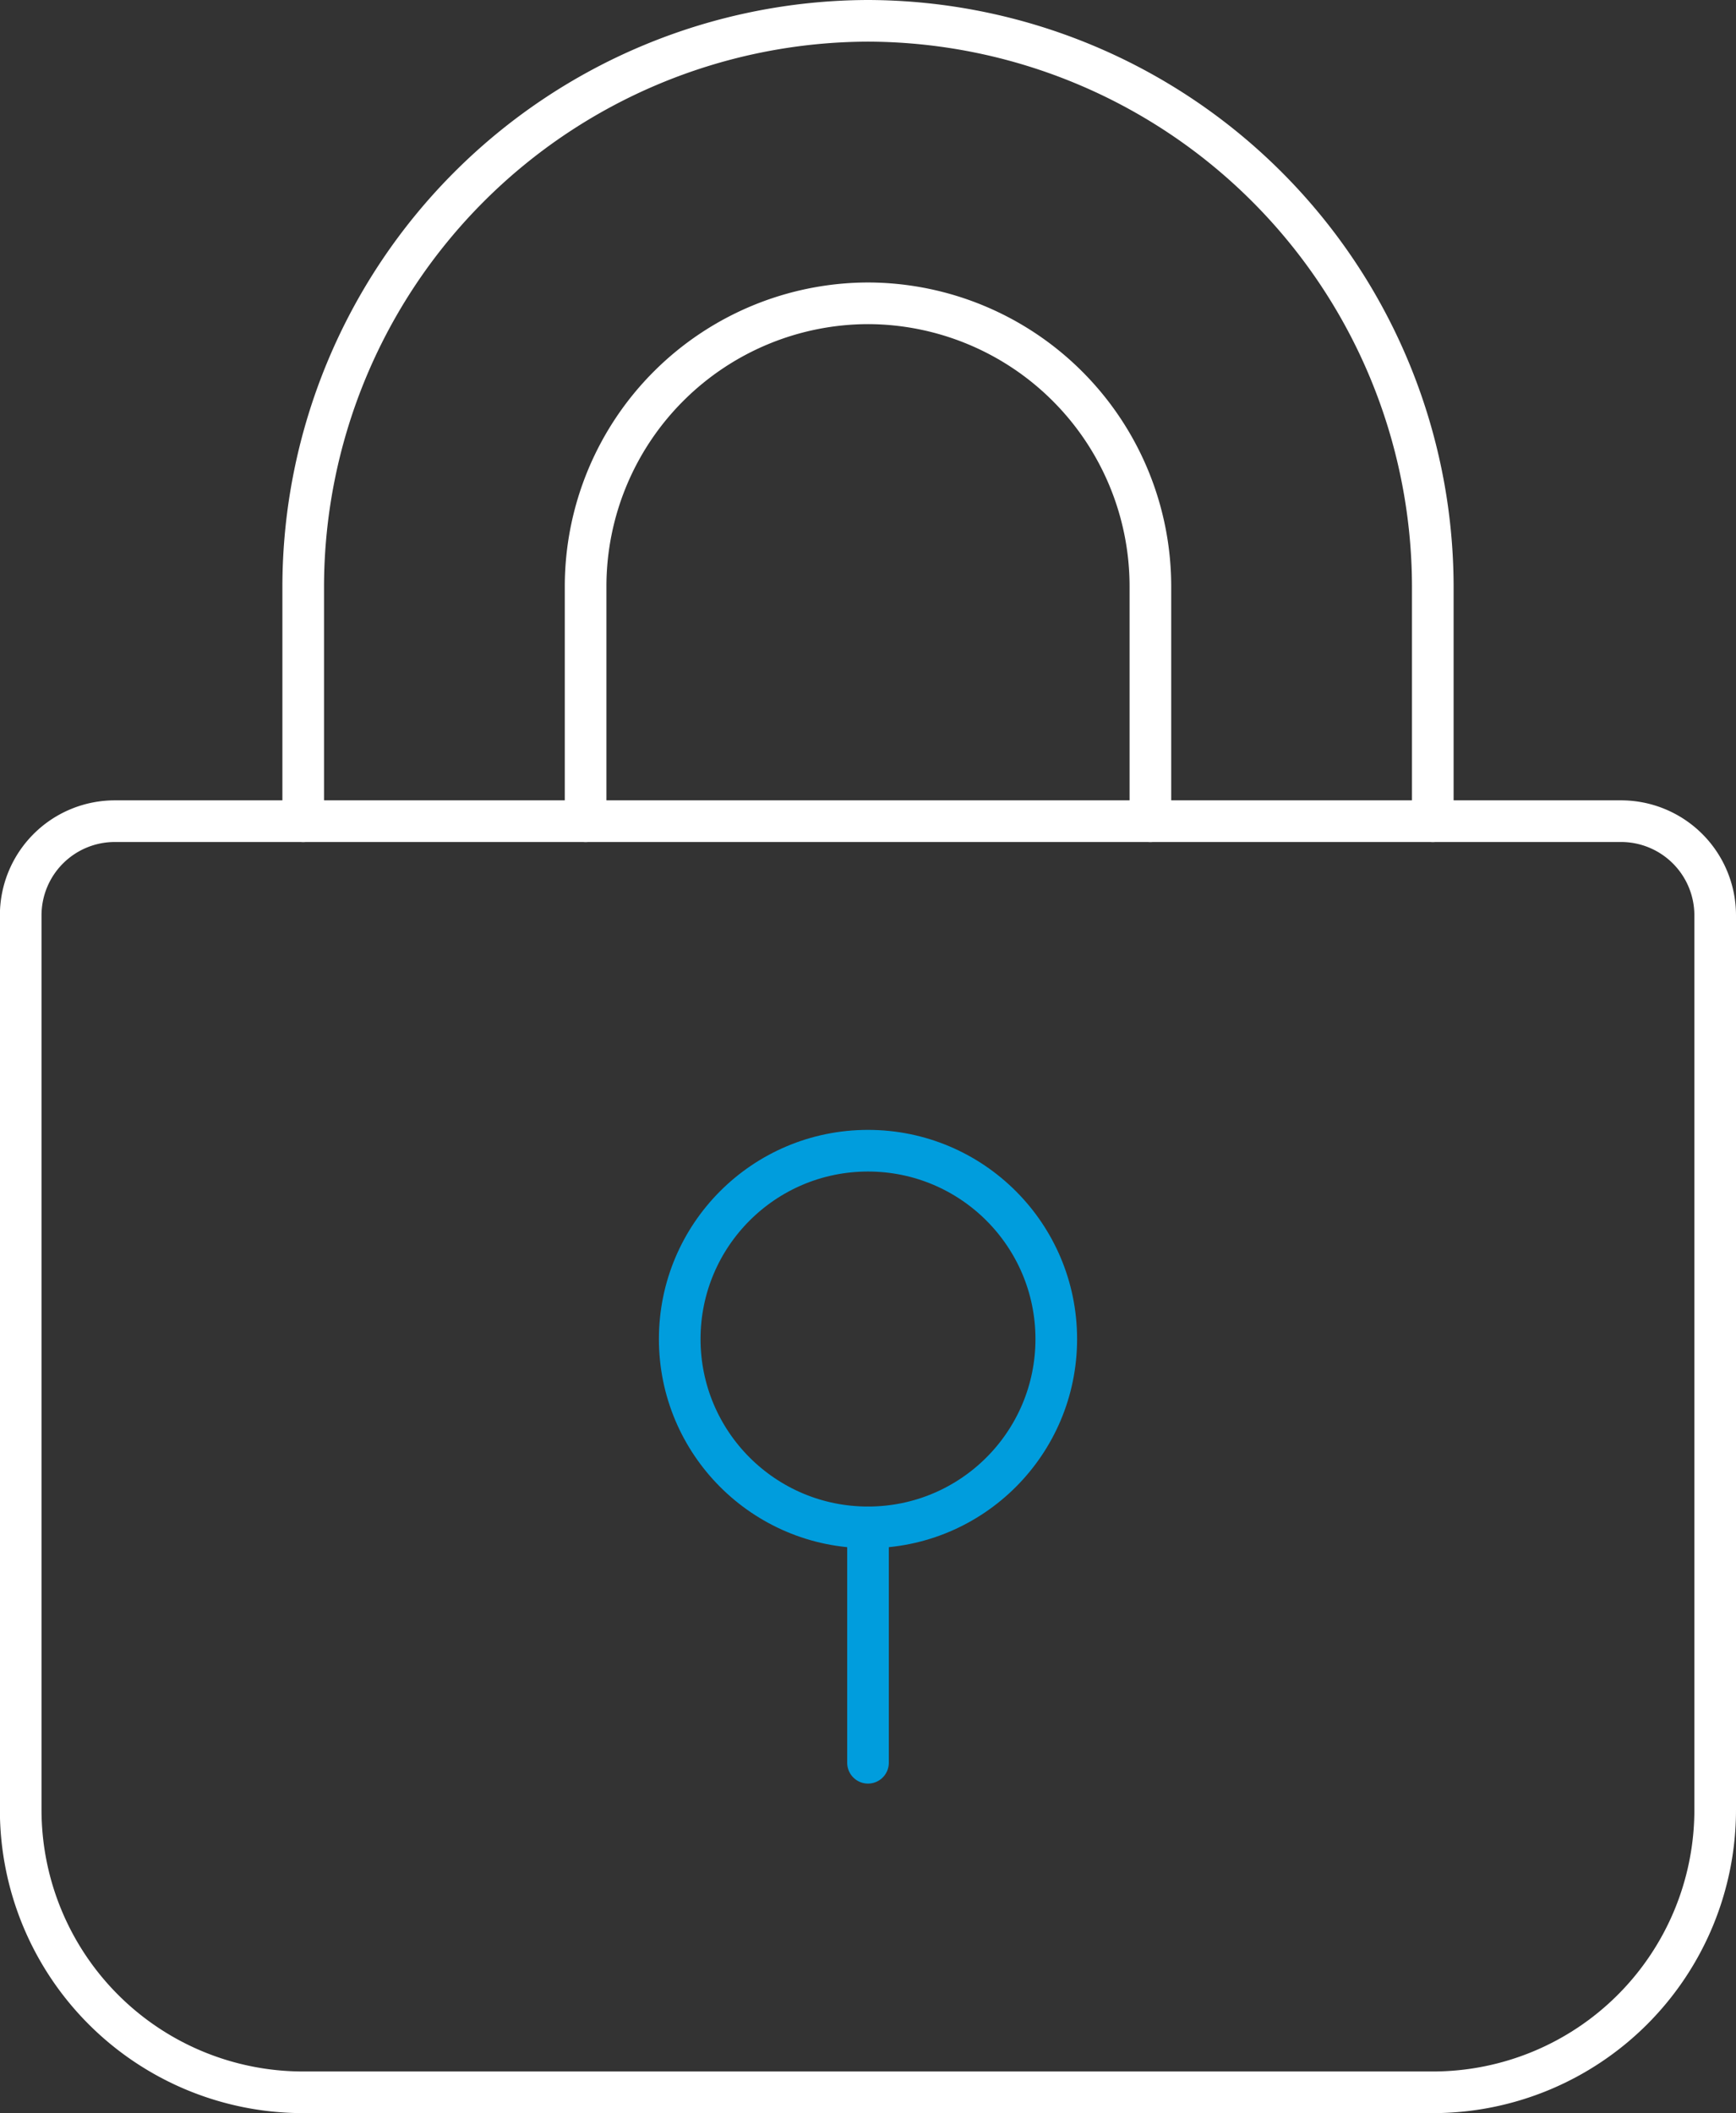
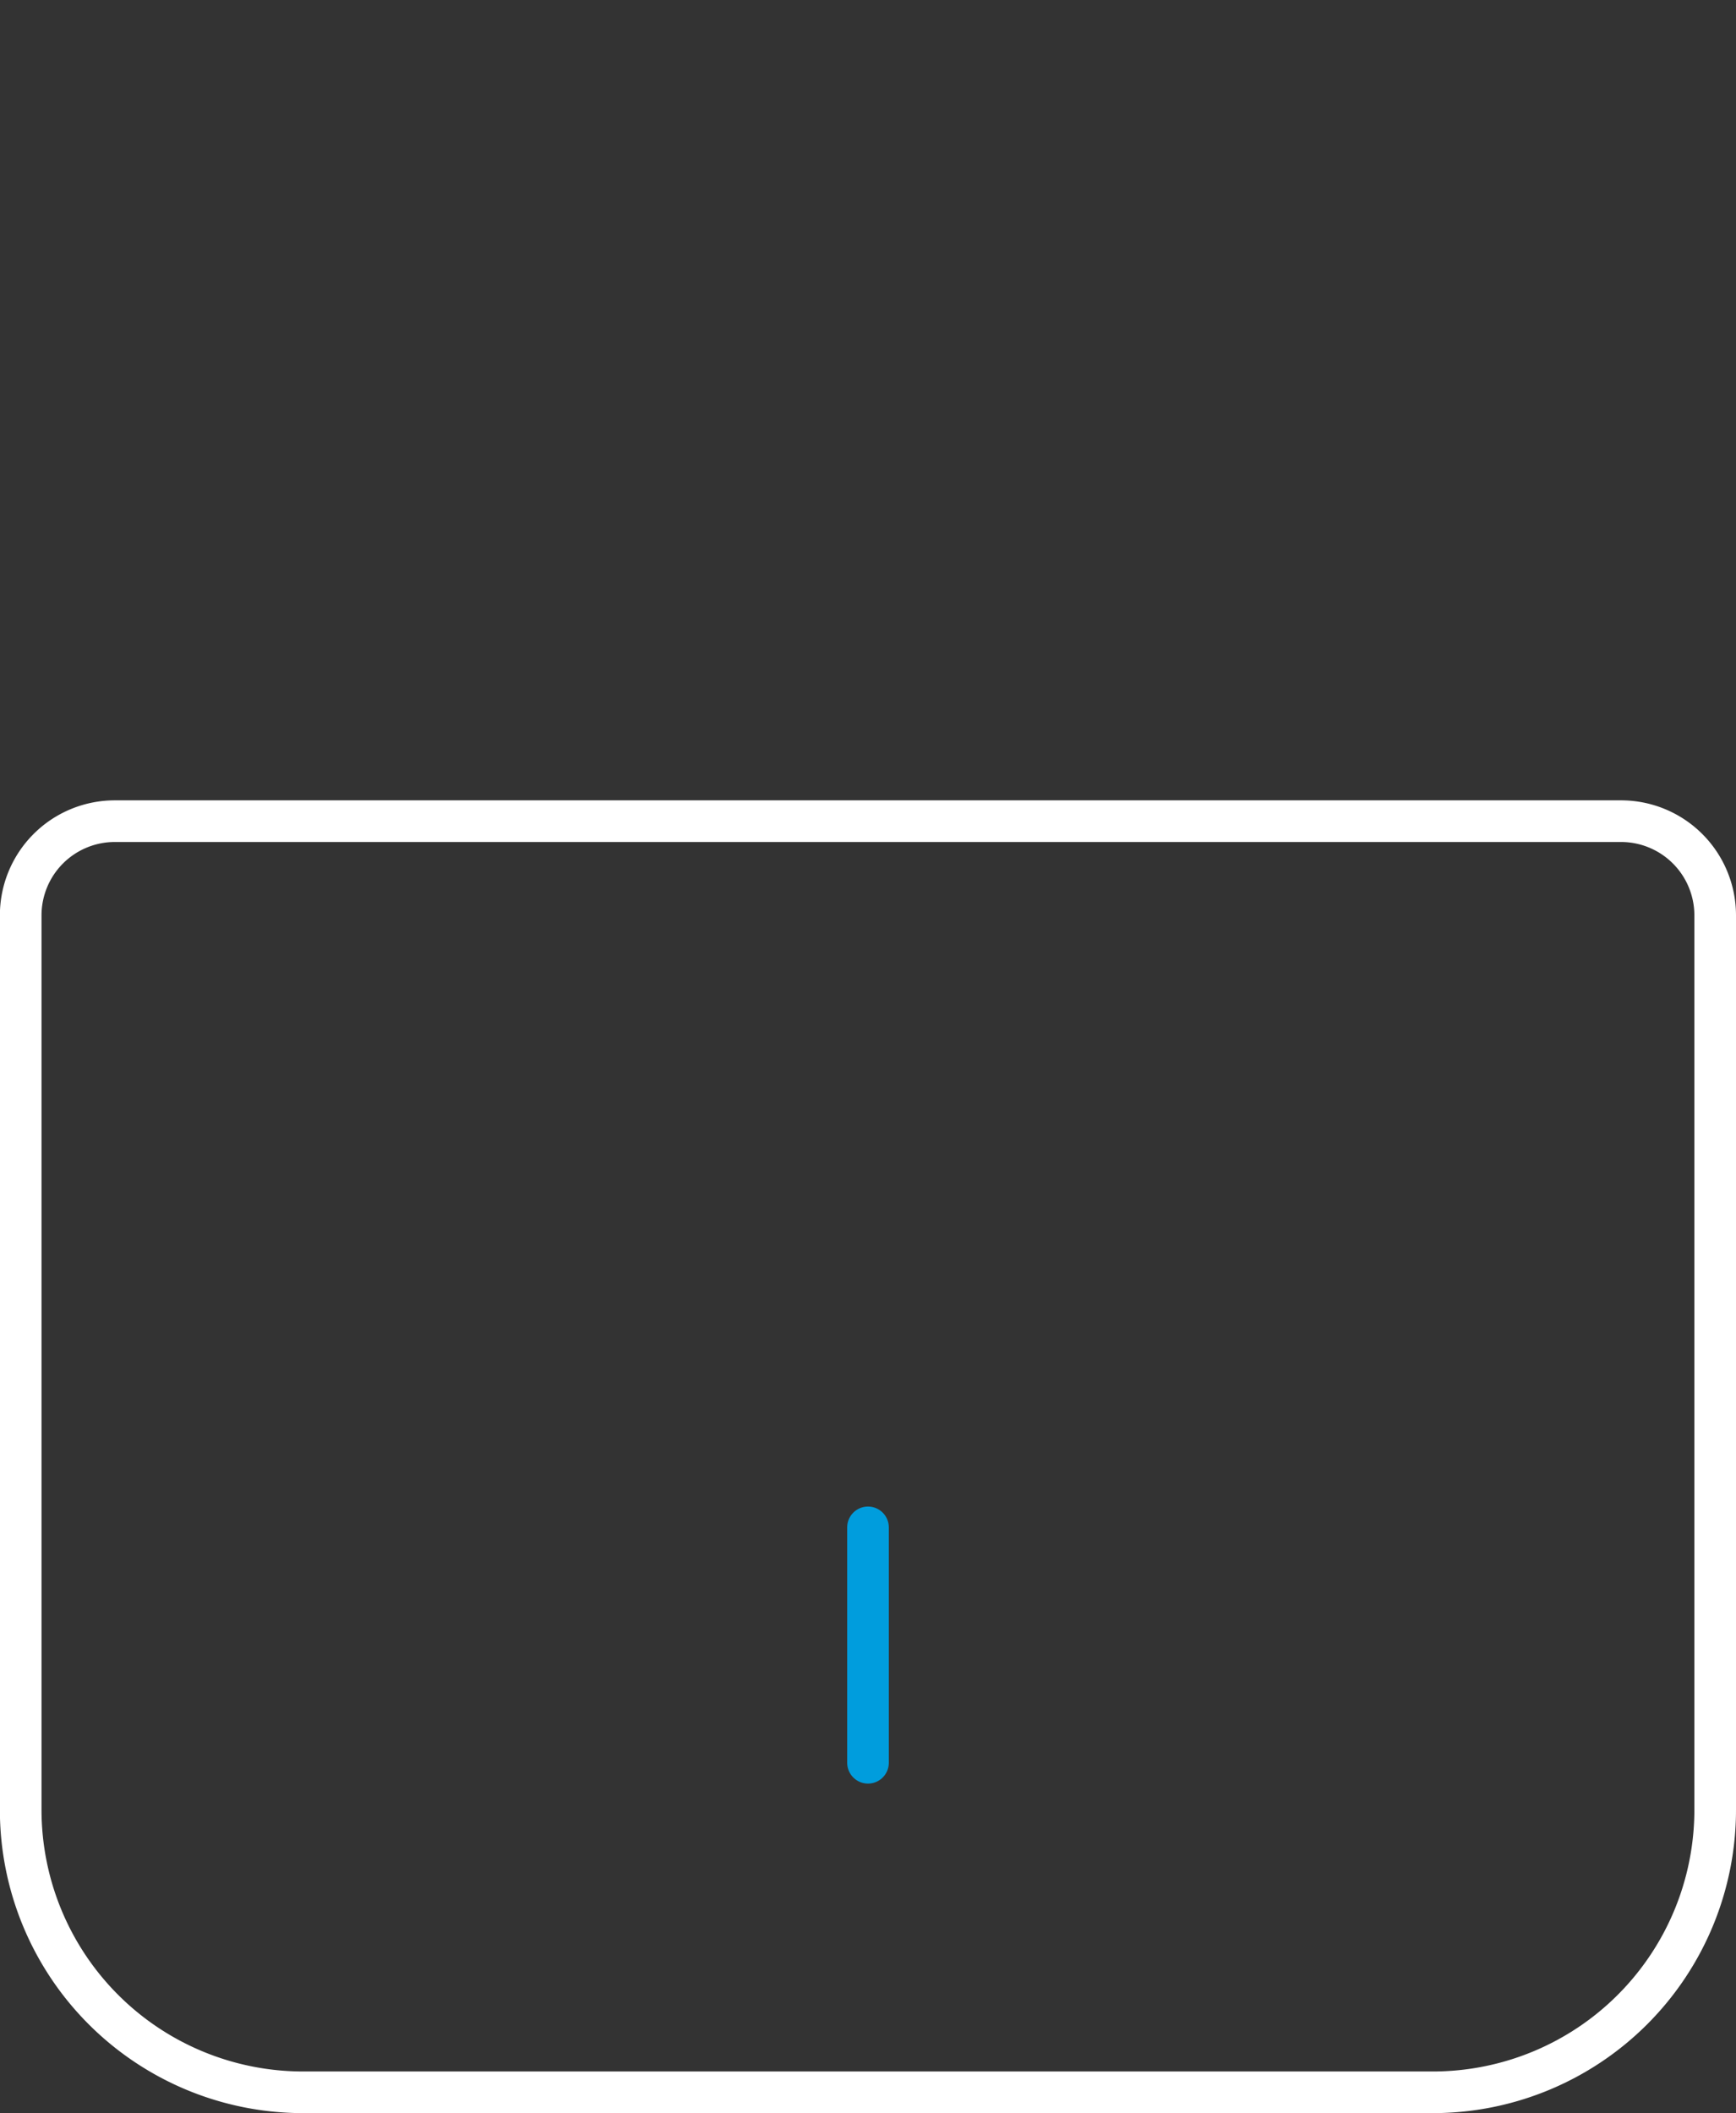
<svg xmlns="http://www.w3.org/2000/svg" width="62.544" height="76.108" viewBox="0 0 62.544 76.108">
  <rect x="0" y="0" width="62.544" height="76.108" fill="#333333" stroke="none" />
  <g id="icon_security" transform="translate(-1776.554 -2566.946)">
    <path id="Path_152" data-name="Path 152" d="M1838.348,2599.913v32.217a10.174,10.174,0,0,1-10.174,10.174h-40.7a10.174,10.174,0,0,1-10.174-10.174v-32.217a3.391,3.391,0,0,1,3.391-3.391h54.261A3.392,3.392,0,0,1,1838.348,2599.913Z" fill="none" stroke="#fff" stroke-linecap="round" stroke-linejoin="round" stroke-width="1.5" />
-     <path id="Path_153" data-name="Path 153" d="M1797.652,2596.522v-8.479a10.2,10.2,0,0,1,10.174-10.173h0A10.2,10.2,0,0,1,1818,2588.043v8.479" fill="none" stroke="#fff" stroke-linecap="round" stroke-linejoin="round" stroke-width="1.5" />
-     <path id="Path_154" data-name="Path 154" d="M1787.478,2596.522v-8.479a20.407,20.407,0,0,1,20.348-20.347h0a20.407,20.407,0,0,1,20.348,20.347v8.479" fill="none" stroke="#fff" stroke-linecap="round" stroke-linejoin="round" stroke-width="1.5" />
-     <circle id="Ellipse_22" data-name="Ellipse 22" cx="6.783" cy="6.783" r="6.783" transform="translate(1801.043 2608.391)" fill="none" stroke="#009ddd" stroke-linecap="round" stroke-linejoin="round" stroke-width="1.5" />
    <line id="Line_42" data-name="Line 42" y2="8.478" transform="translate(1807.826 2621.957)" fill="none" stroke="#009ddd" stroke-linecap="round" stroke-linejoin="round" stroke-width="1.5" />
  </g>
</svg>